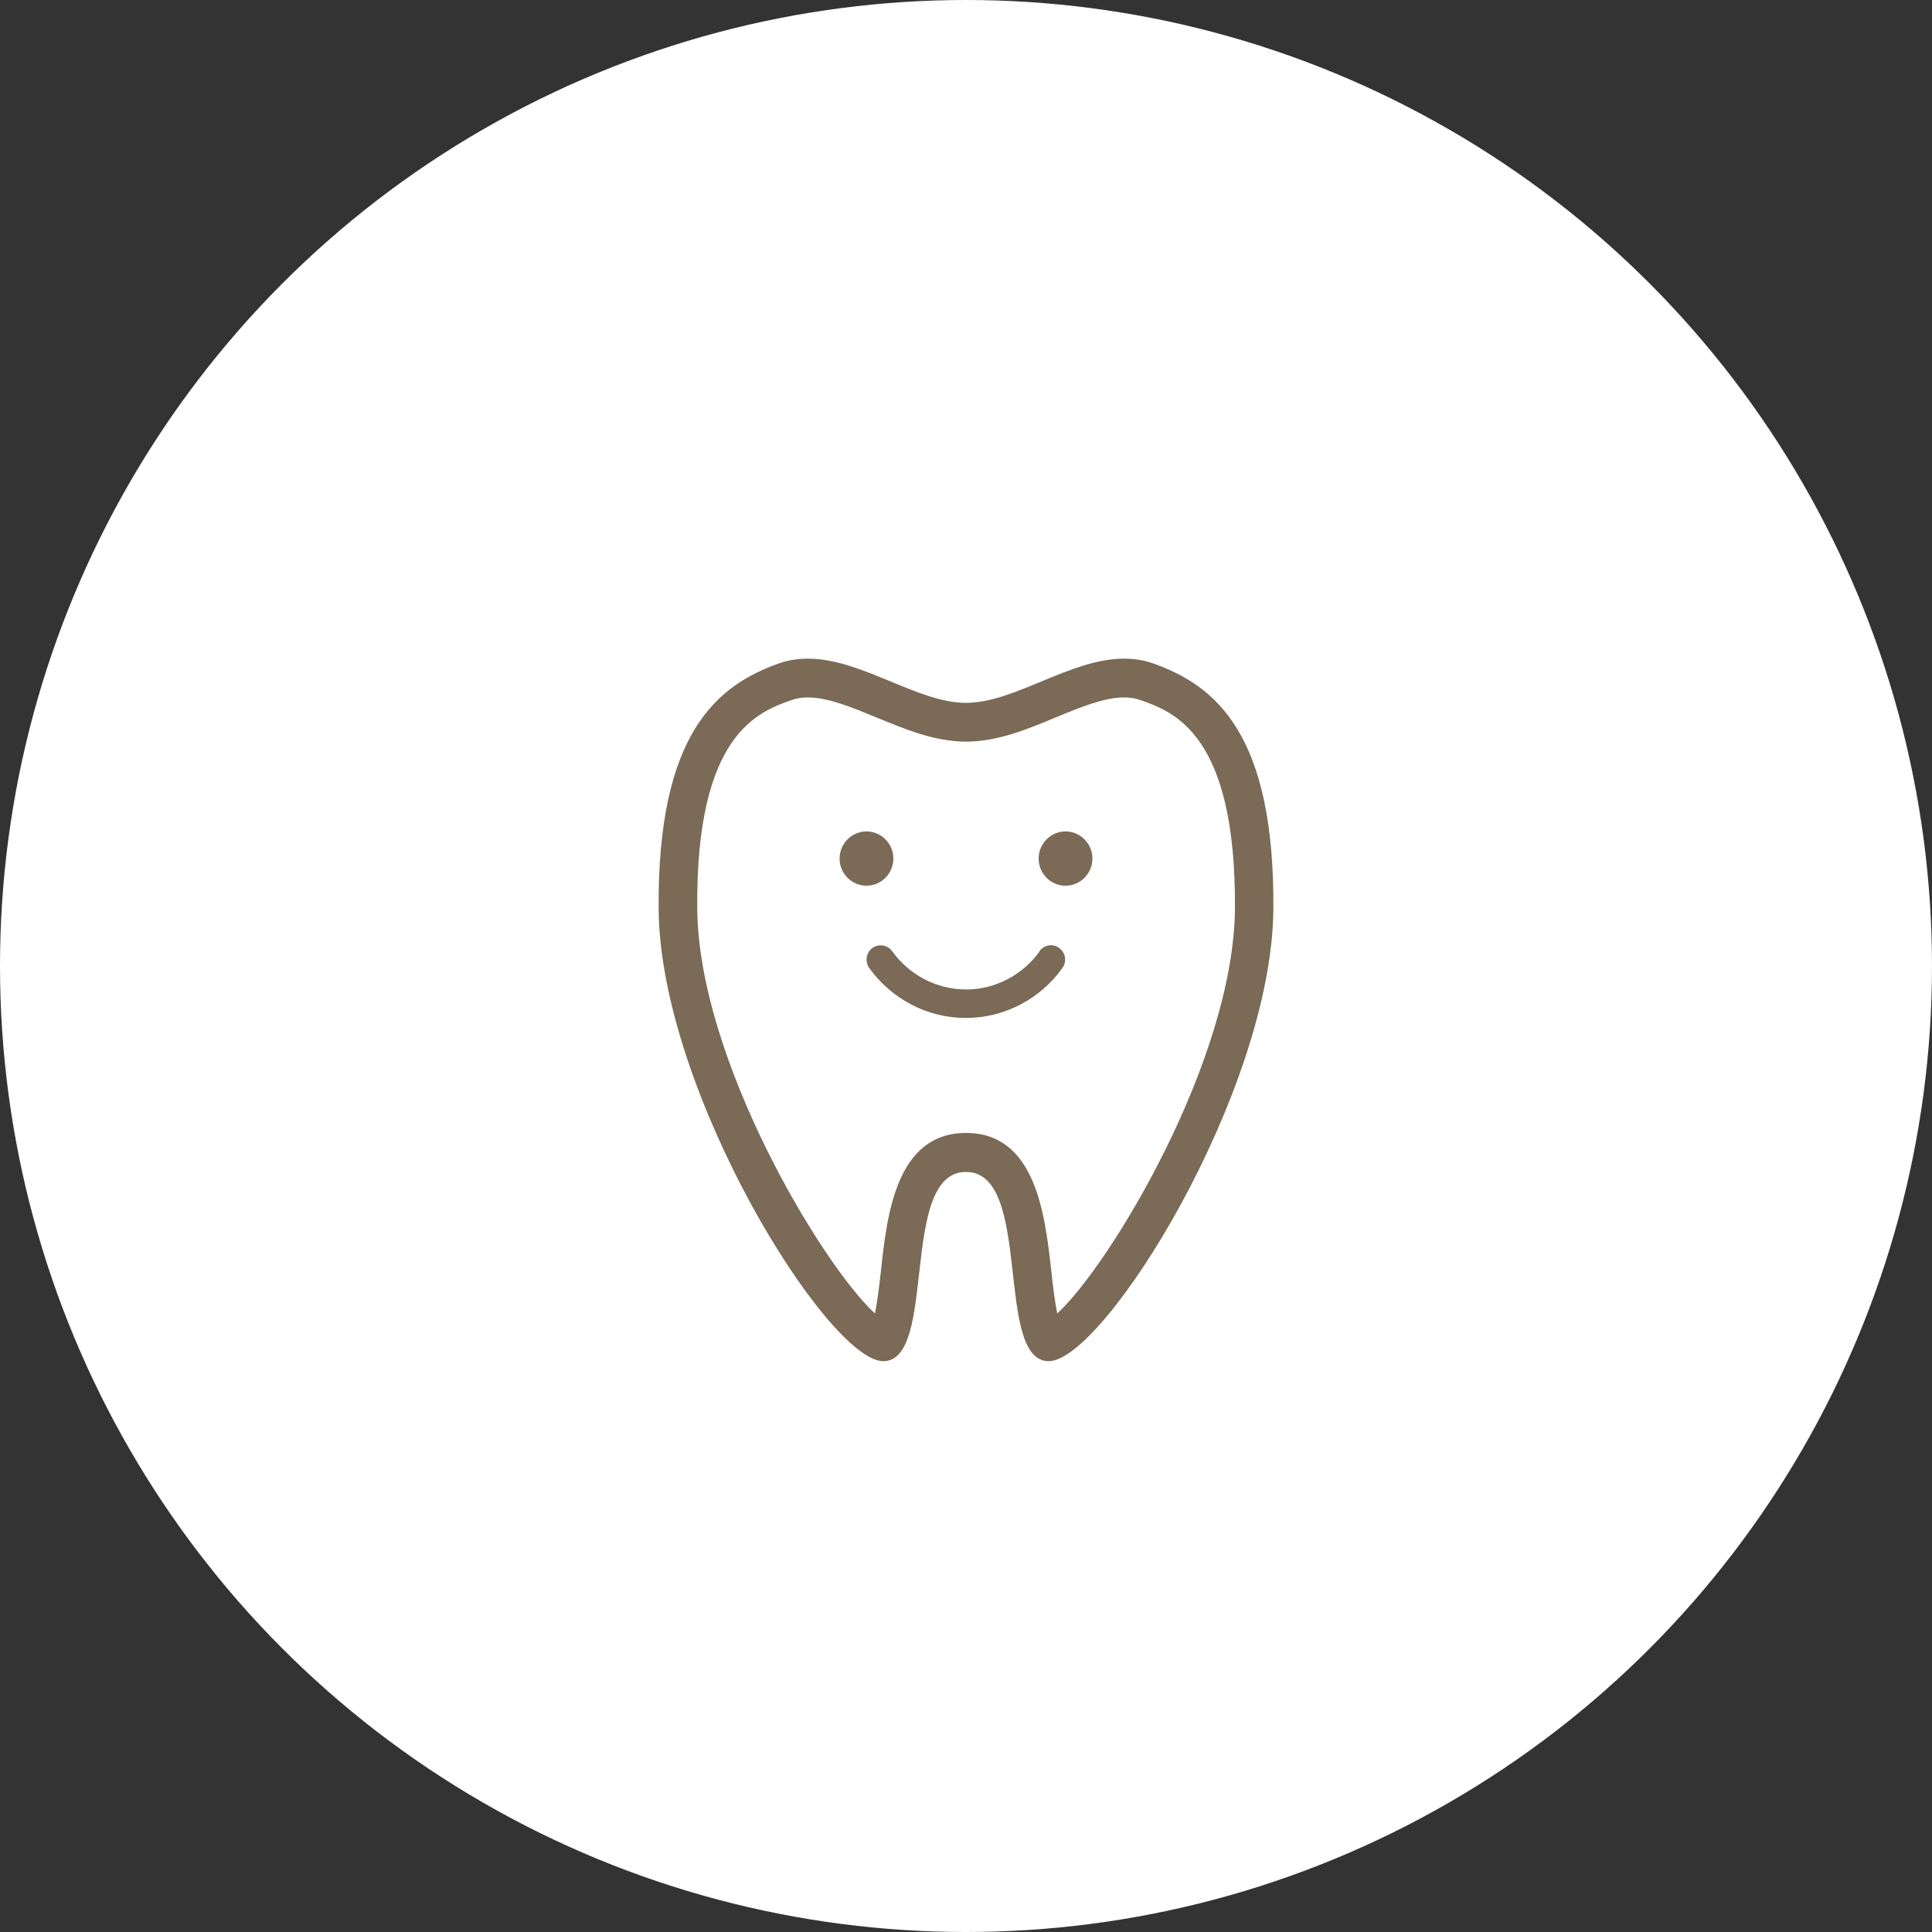
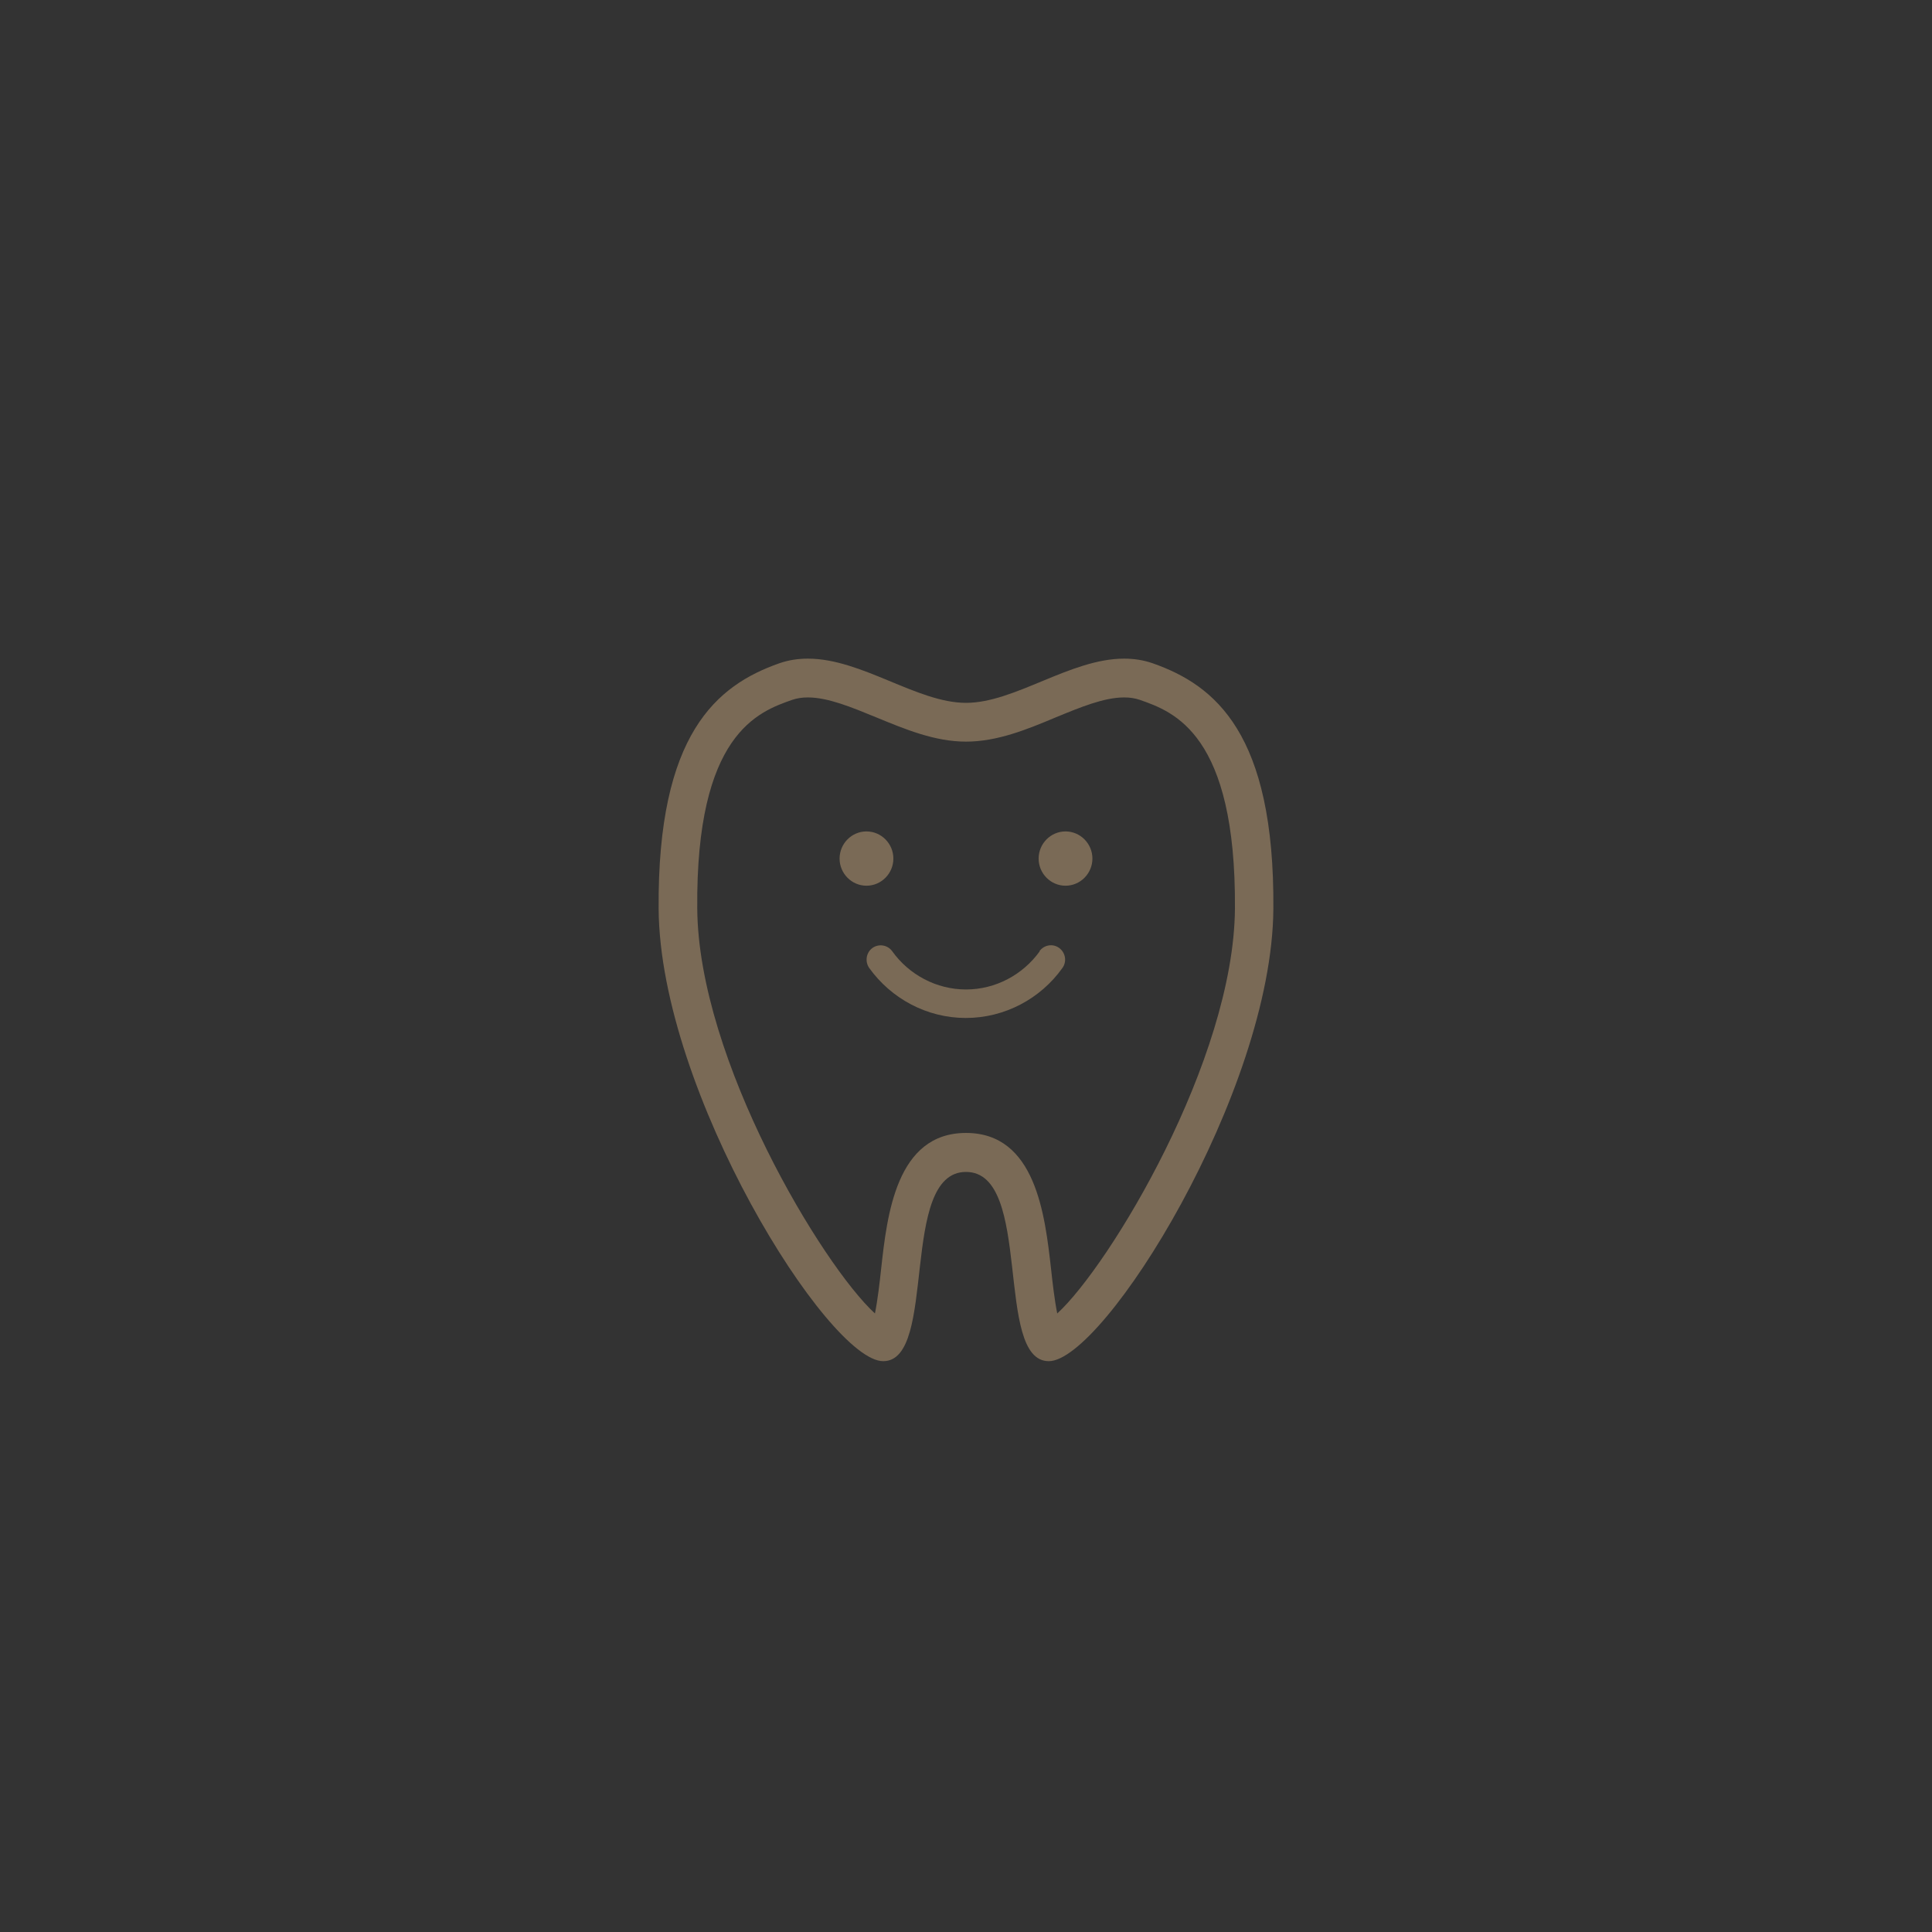
<svg xmlns="http://www.w3.org/2000/svg" width="88" height="88" viewBox="0 0 88 88" fill="none">
  <rect x="0" y="0" width="88" height="88" fill="#333333" stroke="none" />
-   <circle cx="44" cy="44" r="44" fill="white" />
  <g clip-path="url(#clip0_33_752)">
-     <path d="M40.229 61.116C38.61 60.984 30.936 49.943 30.875 41.393C30.822 33.824 33.325 31.916 35.784 31.051C36.099 30.936 36.431 30.883 36.799 30.883C37.884 30.883 39.082 31.377 40.246 31.863C41.48 32.376 42.749 32.897 44 32.897C45.251 32.897 46.529 32.367 47.754 31.863C48.917 31.386 50.116 30.883 51.201 30.883C51.569 30.883 51.901 30.936 52.216 31.051C54.675 31.916 57.177 33.824 57.125 41.402C57.064 49.952 49.399 60.984 47.771 61.125C47.369 61.116 47.106 58.802 47.001 57.928C46.73 55.508 46.389 52.505 44 52.505C41.611 52.505 41.27 55.508 40.999 57.928C40.902 58.802 40.64 61.125 40.229 61.125V61.116Z" fill="white" />
    <path d="M51.201 31.767C51.464 31.767 51.7 31.802 51.928 31.881C53.459 32.42 56.303 33.418 56.25 41.385C56.197 48.283 50.545 57.637 48.156 59.827C48.034 59.227 47.938 58.388 47.876 57.813C47.596 55.34 47.176 51.604 44 51.604C40.824 51.604 40.404 55.34 40.133 57.813C40.071 58.388 39.975 59.227 39.852 59.827C37.464 57.637 31.811 48.283 31.759 41.385C31.689 33.427 34.541 32.42 36.072 31.881C36.3 31.802 36.536 31.767 36.799 31.767C37.709 31.767 38.776 32.208 39.914 32.676C41.226 33.215 42.574 33.78 44 33.78C45.426 33.78 46.782 33.224 48.086 32.676C49.224 32.208 50.291 31.767 51.201 31.767ZM51.201 30C48.751 30 46.222 32.014 44 32.014C41.778 32.014 39.249 30 36.799 30C36.361 30 35.924 30.062 35.495 30.212C32.66 31.21 29.939 33.409 30 41.403C30.061 49.74 37.726 62 40.229 62C42.731 62 40.929 53.38 44 53.38C47.071 53.38 45.269 62 47.771 62C50.274 62 57.939 49.74 58 41.403C58.061 33.409 55.349 31.21 52.505 30.212C52.076 30.062 51.639 30 51.201 30Z" fill="#7A6A56" />
    <path d="M40.692 39.107C40.692 38.427 40.141 37.87 39.467 37.87C38.793 37.87 38.242 38.427 38.242 39.107C38.242 39.787 38.793 40.343 39.467 40.343C40.141 40.343 40.692 39.787 40.692 39.107Z" fill="#7A6A56" />
    <path d="M48.533 37.87C47.859 37.87 47.308 38.427 47.308 39.107C47.308 39.787 47.859 40.343 48.533 40.343C49.206 40.343 49.758 39.787 49.758 39.107C49.758 38.427 49.206 37.87 48.533 37.87Z" fill="#7A6A56" />
    <path d="M47.36 43.328C46.59 44.397 45.348 45.069 44 45.069C42.653 45.069 41.402 44.397 40.64 43.328C40.43 43.037 40.028 42.975 39.739 43.178C39.45 43.39 39.389 43.797 39.59 44.088C40.597 45.492 42.224 46.367 43.992 46.367C45.759 46.367 47.395 45.492 48.393 44.088C48.603 43.797 48.533 43.39 48.244 43.178C47.955 42.966 47.553 43.037 47.343 43.328H47.36Z" fill="#7A6A56" />
  </g>
  <defs>
    <clipPath id="clip0_33_752">
      <rect width="28" height="32" fill="white" transform="translate(30 30)" />
    </clipPath>
  </defs>
</svg>